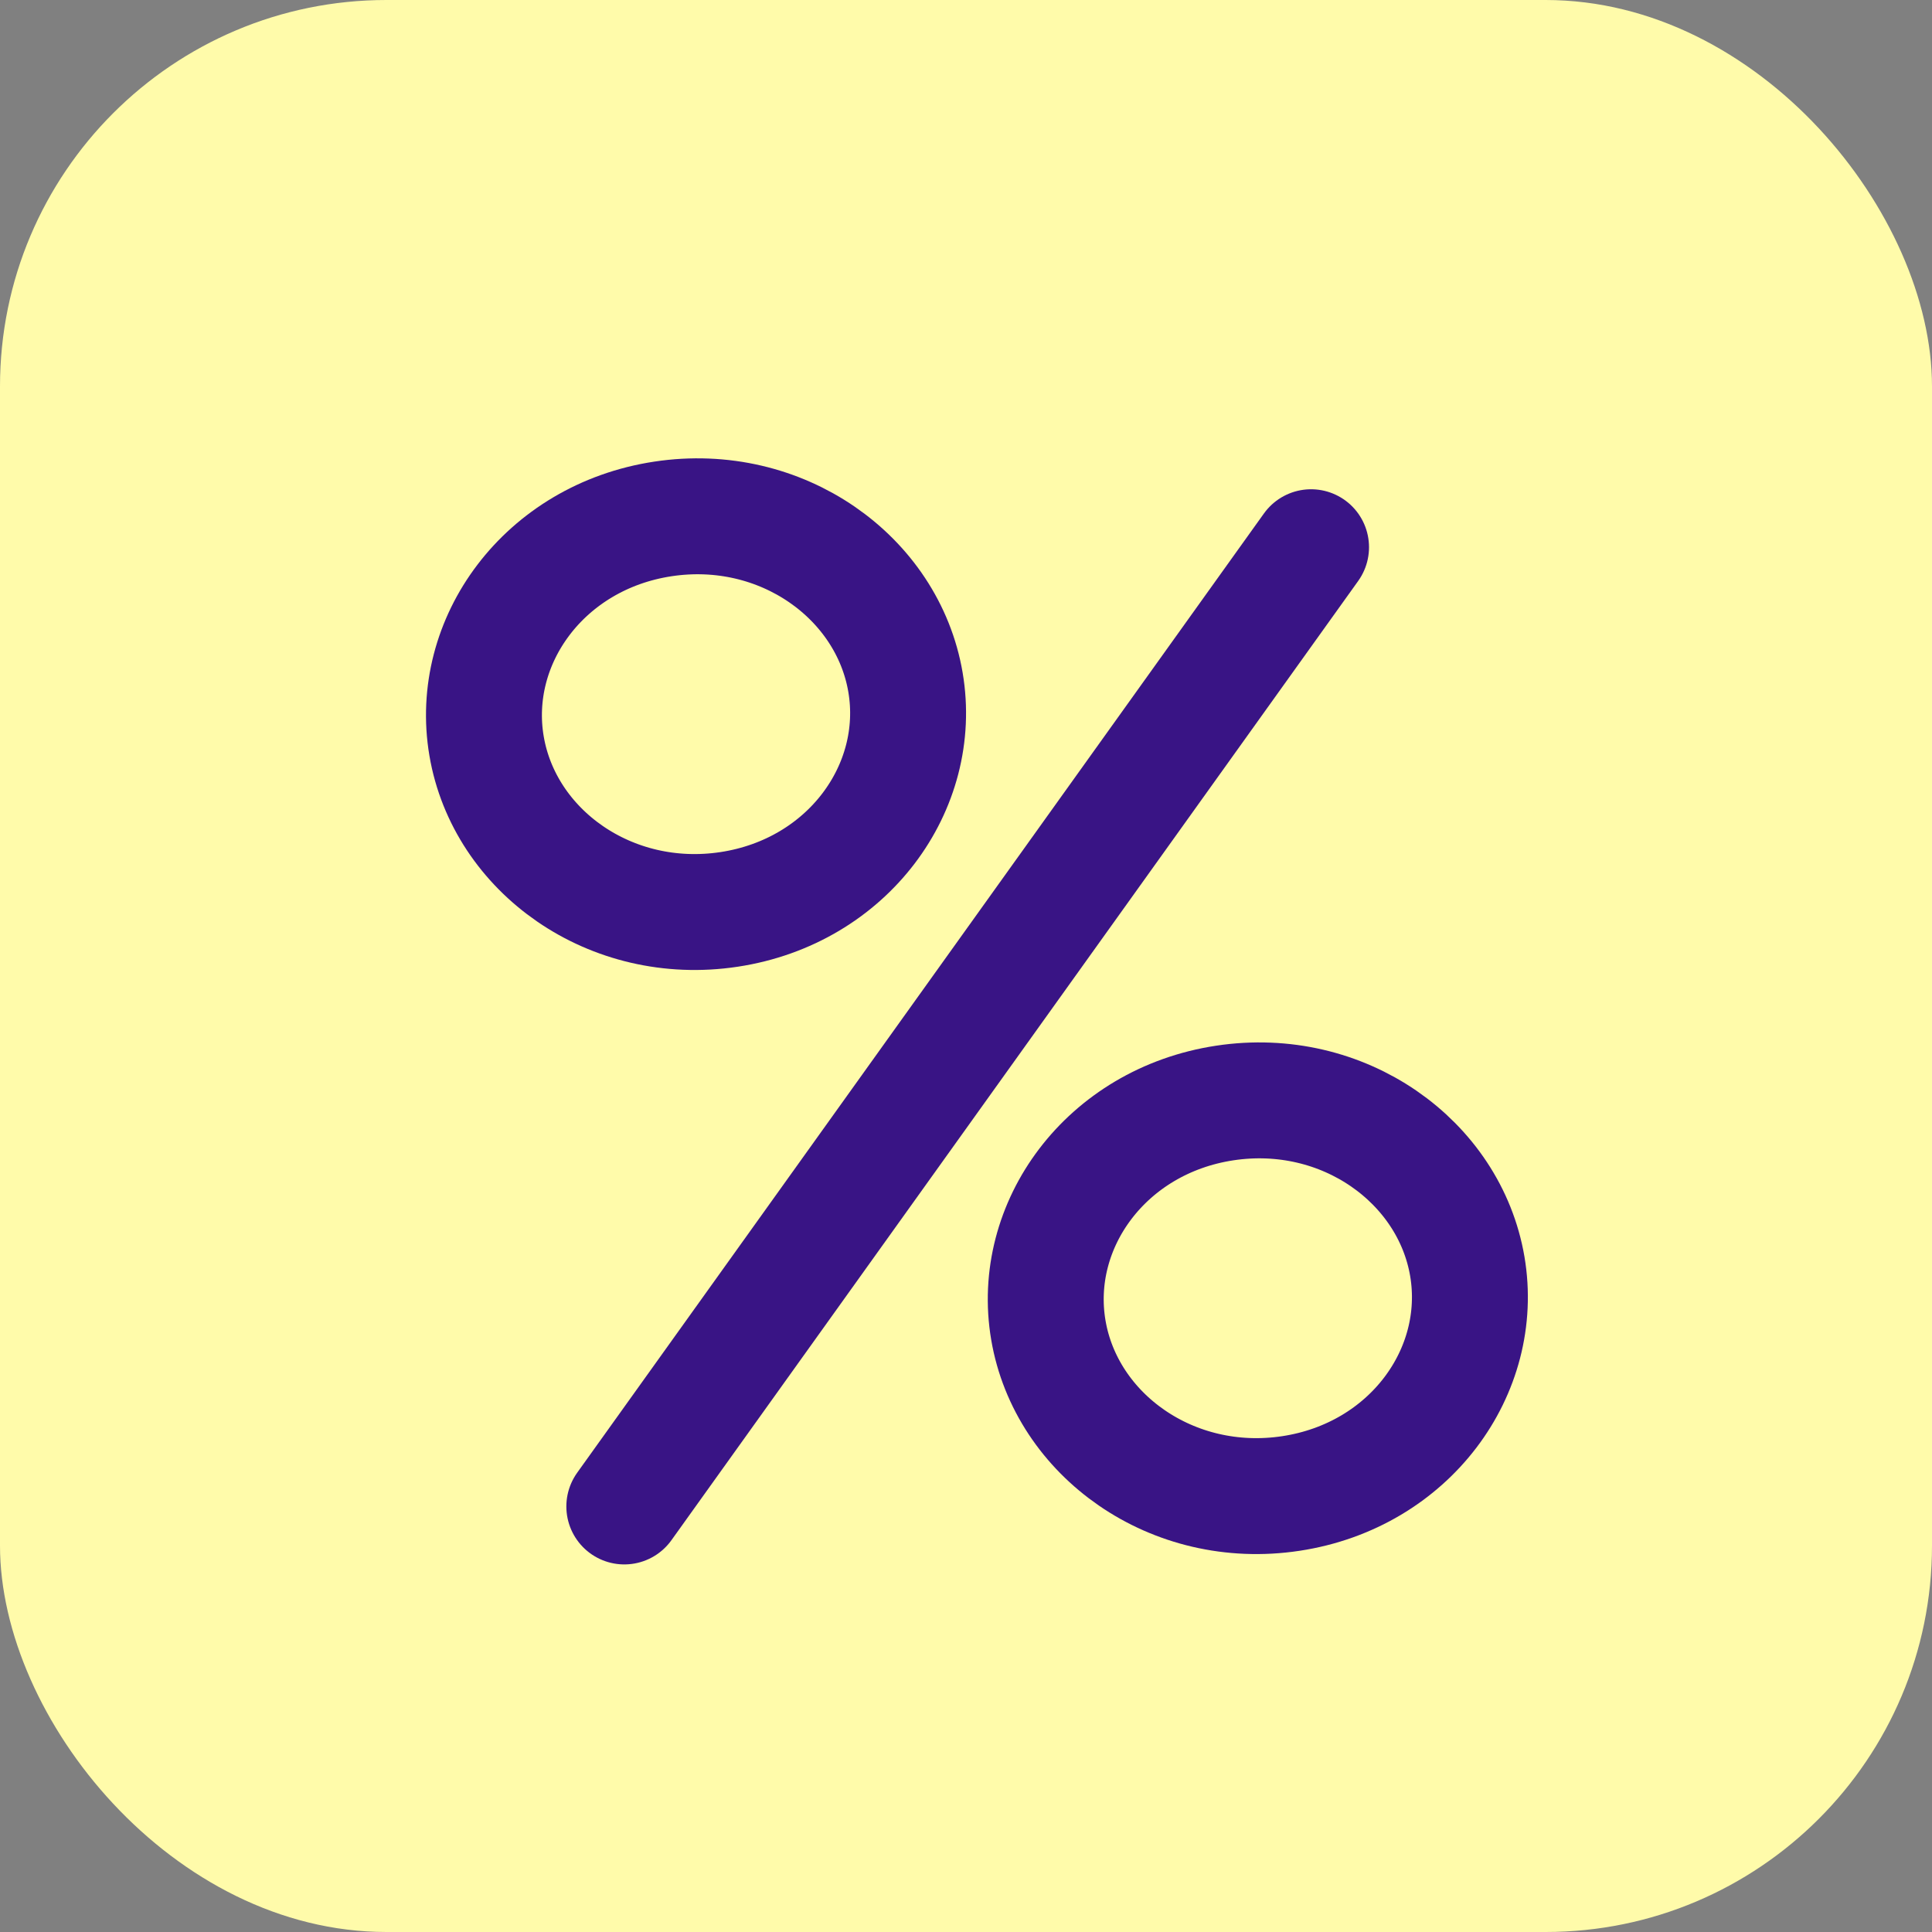
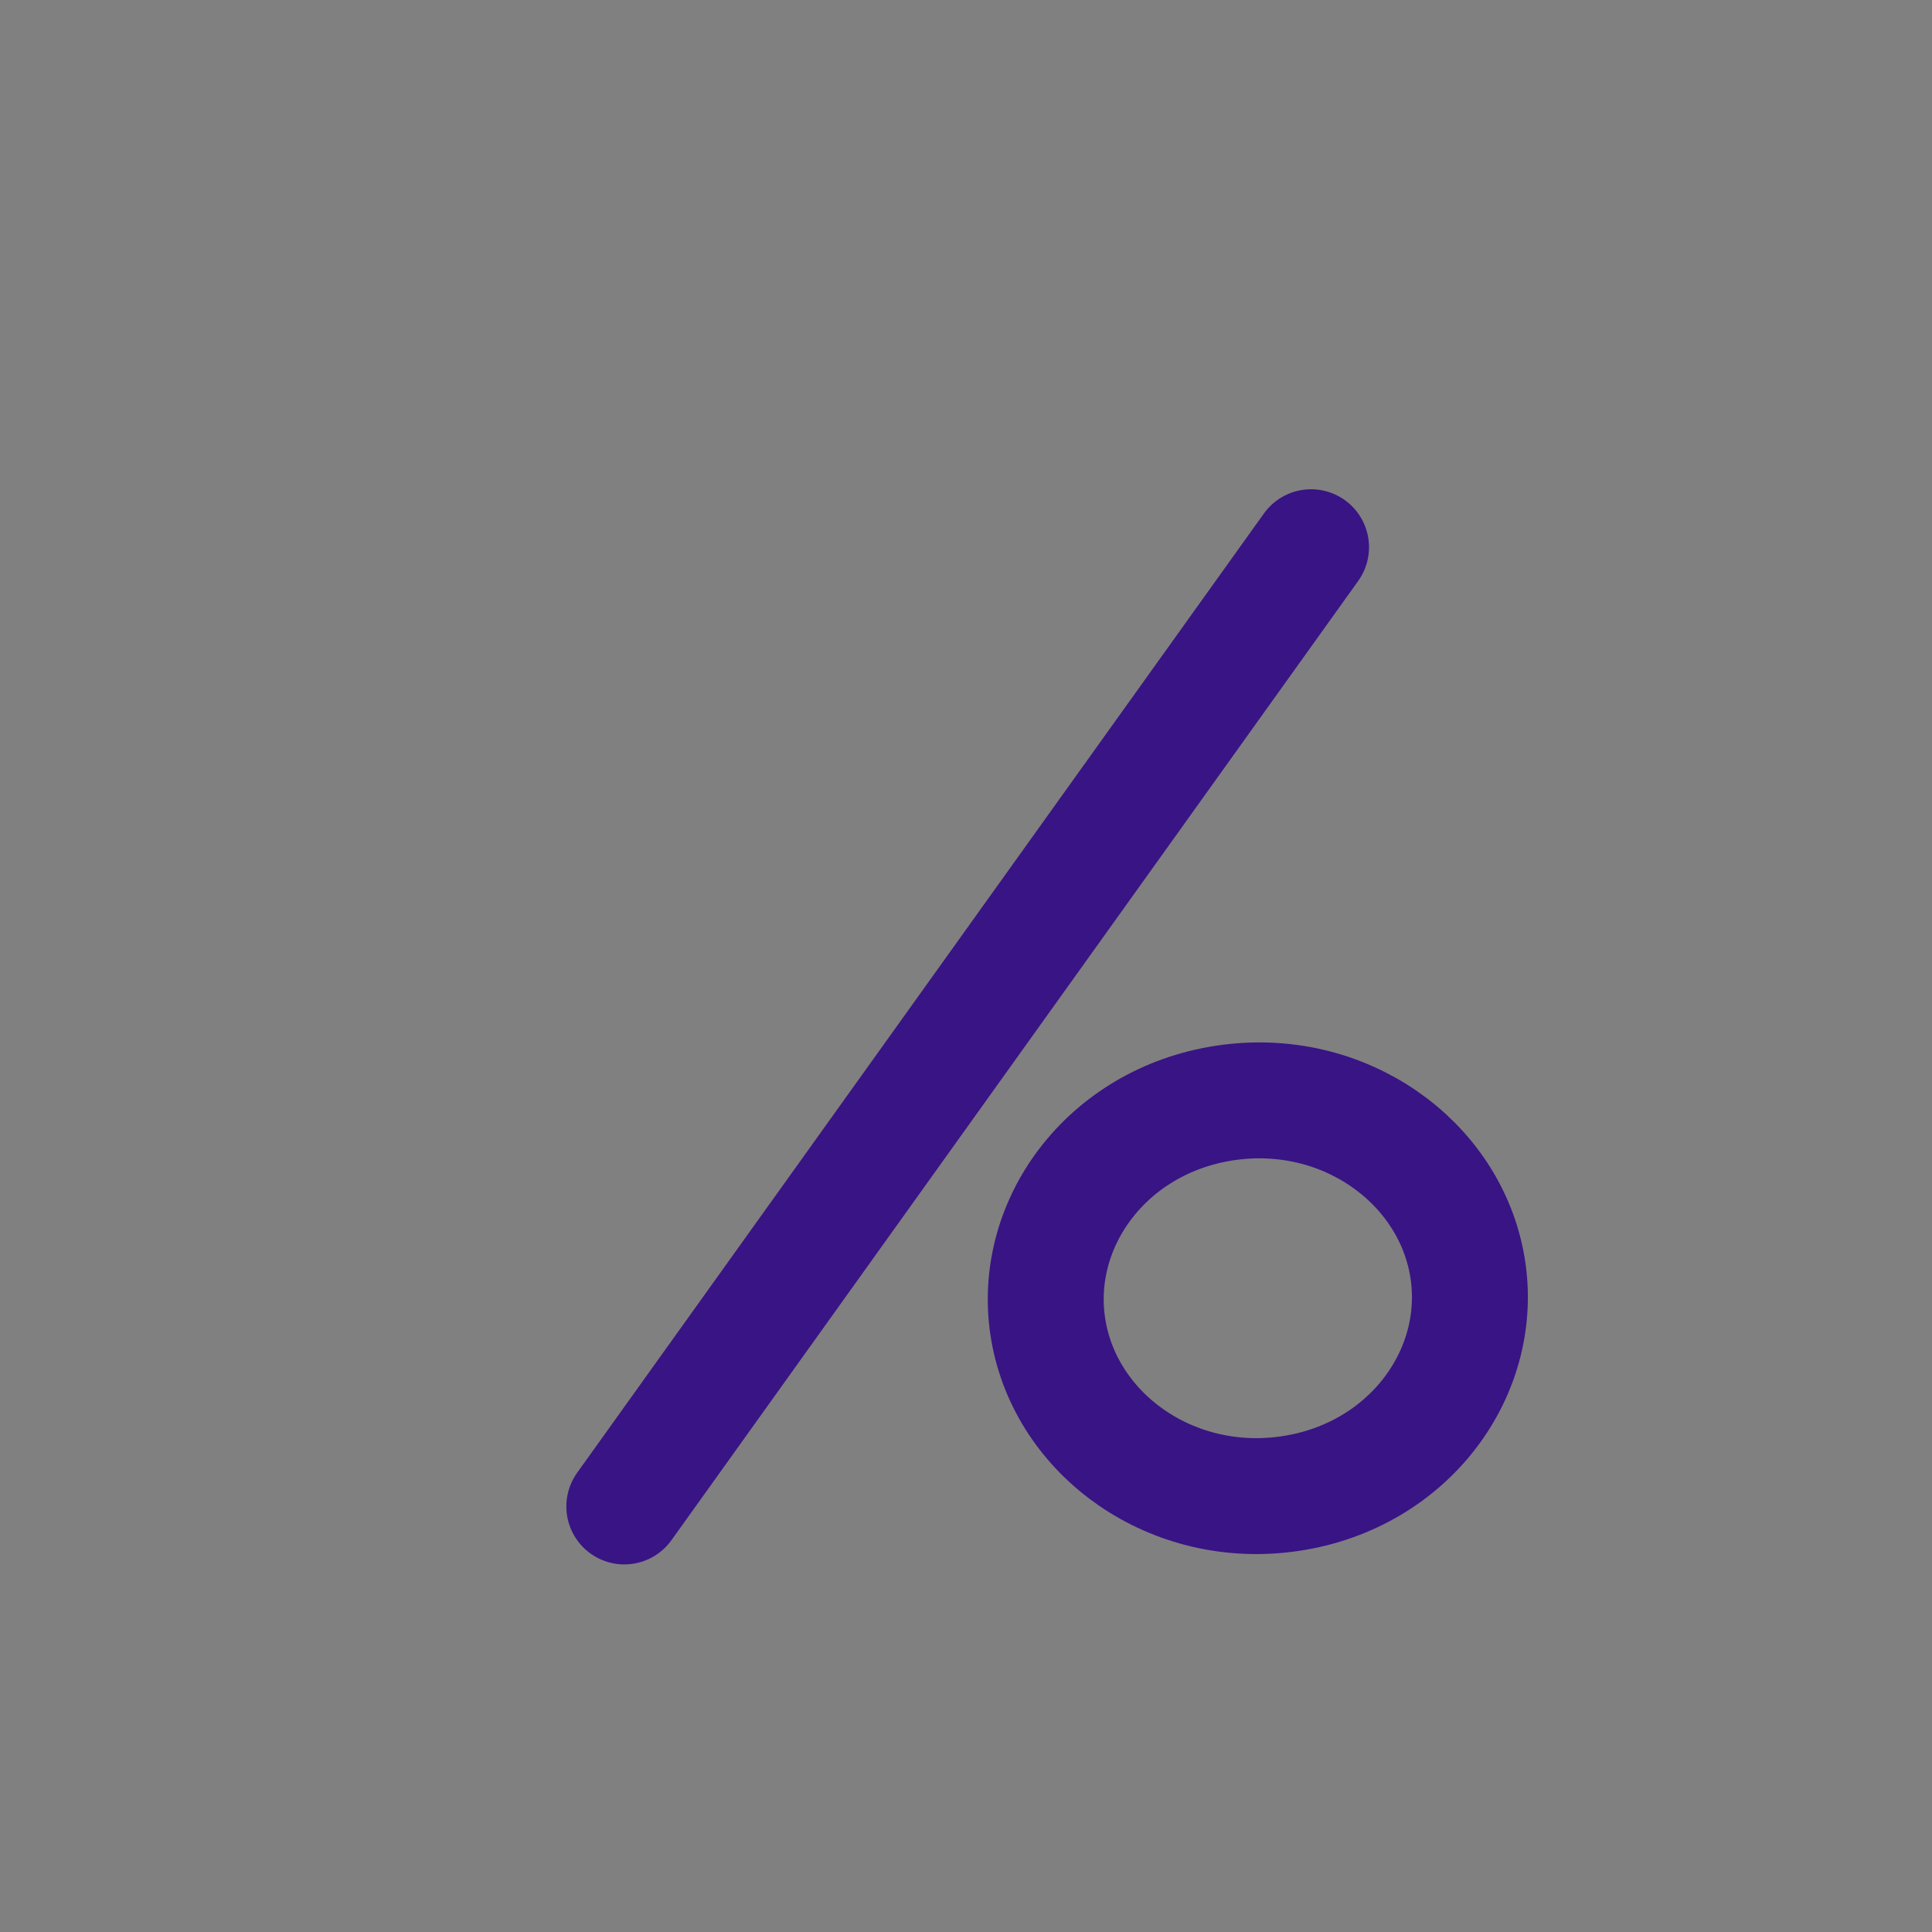
<svg xmlns="http://www.w3.org/2000/svg" width="50" height="50" viewBox="0 0 50 50" fill="none">
  <rect x="0" y="0" width="50" height="50" fill="#808080" stroke="none" />
-   <rect width="50" height="50" rx="10" fill="#FFFBAA" />
  <path d="M33.93 14.162L16.157 38.987" stroke="#391485" stroke-width="3" stroke-linecap="round" />
-   <path d="M23.434 17.659C23.896 20.377 21.939 23.069 18.871 23.535C15.802 24.001 13.053 22.024 12.592 19.306C12.13 16.588 14.086 13.896 17.155 13.43C20.224 12.964 22.973 14.941 23.434 17.659Z" fill="#FFFBAA" stroke="#391485" stroke-width="3" />
  <path d="M37.974 32.775C38.435 35.493 36.479 38.185 33.41 38.651C30.341 39.117 27.592 37.14 27.131 34.422C26.669 31.704 28.626 29.012 31.695 28.546C34.763 28.08 37.512 30.057 37.974 32.775Z" stroke="#391485" stroke-width="3" />
</svg>